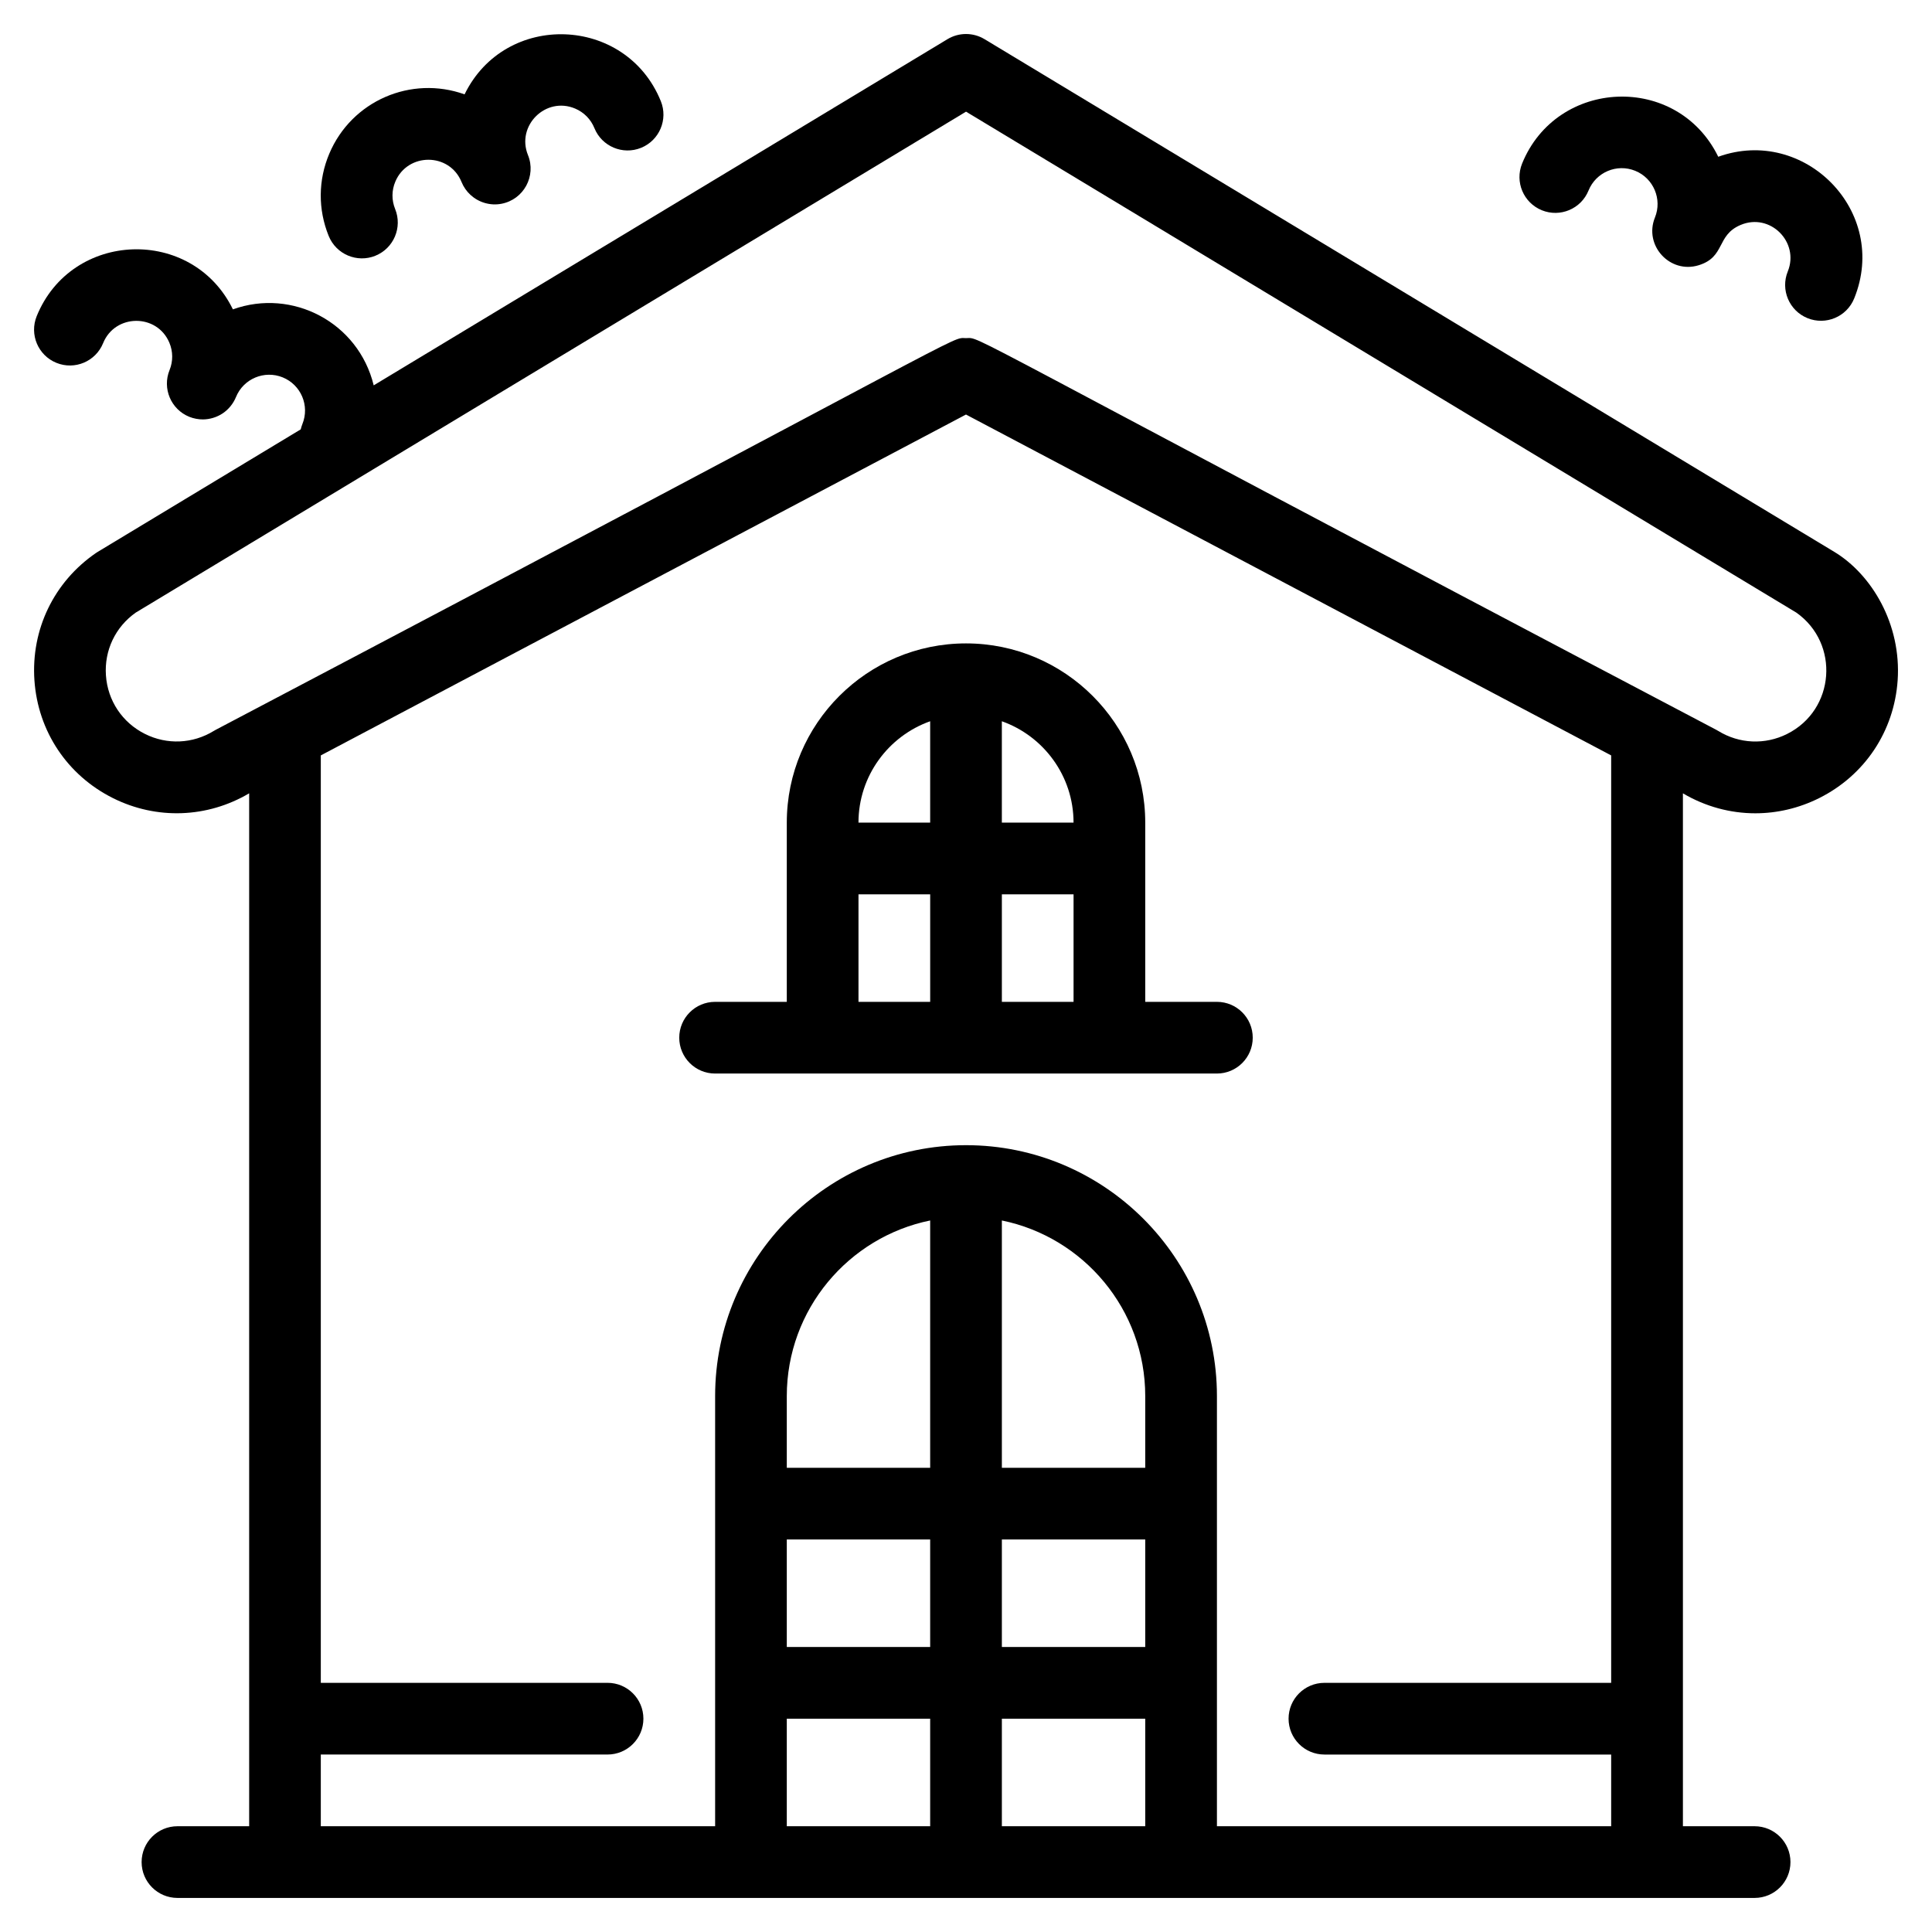
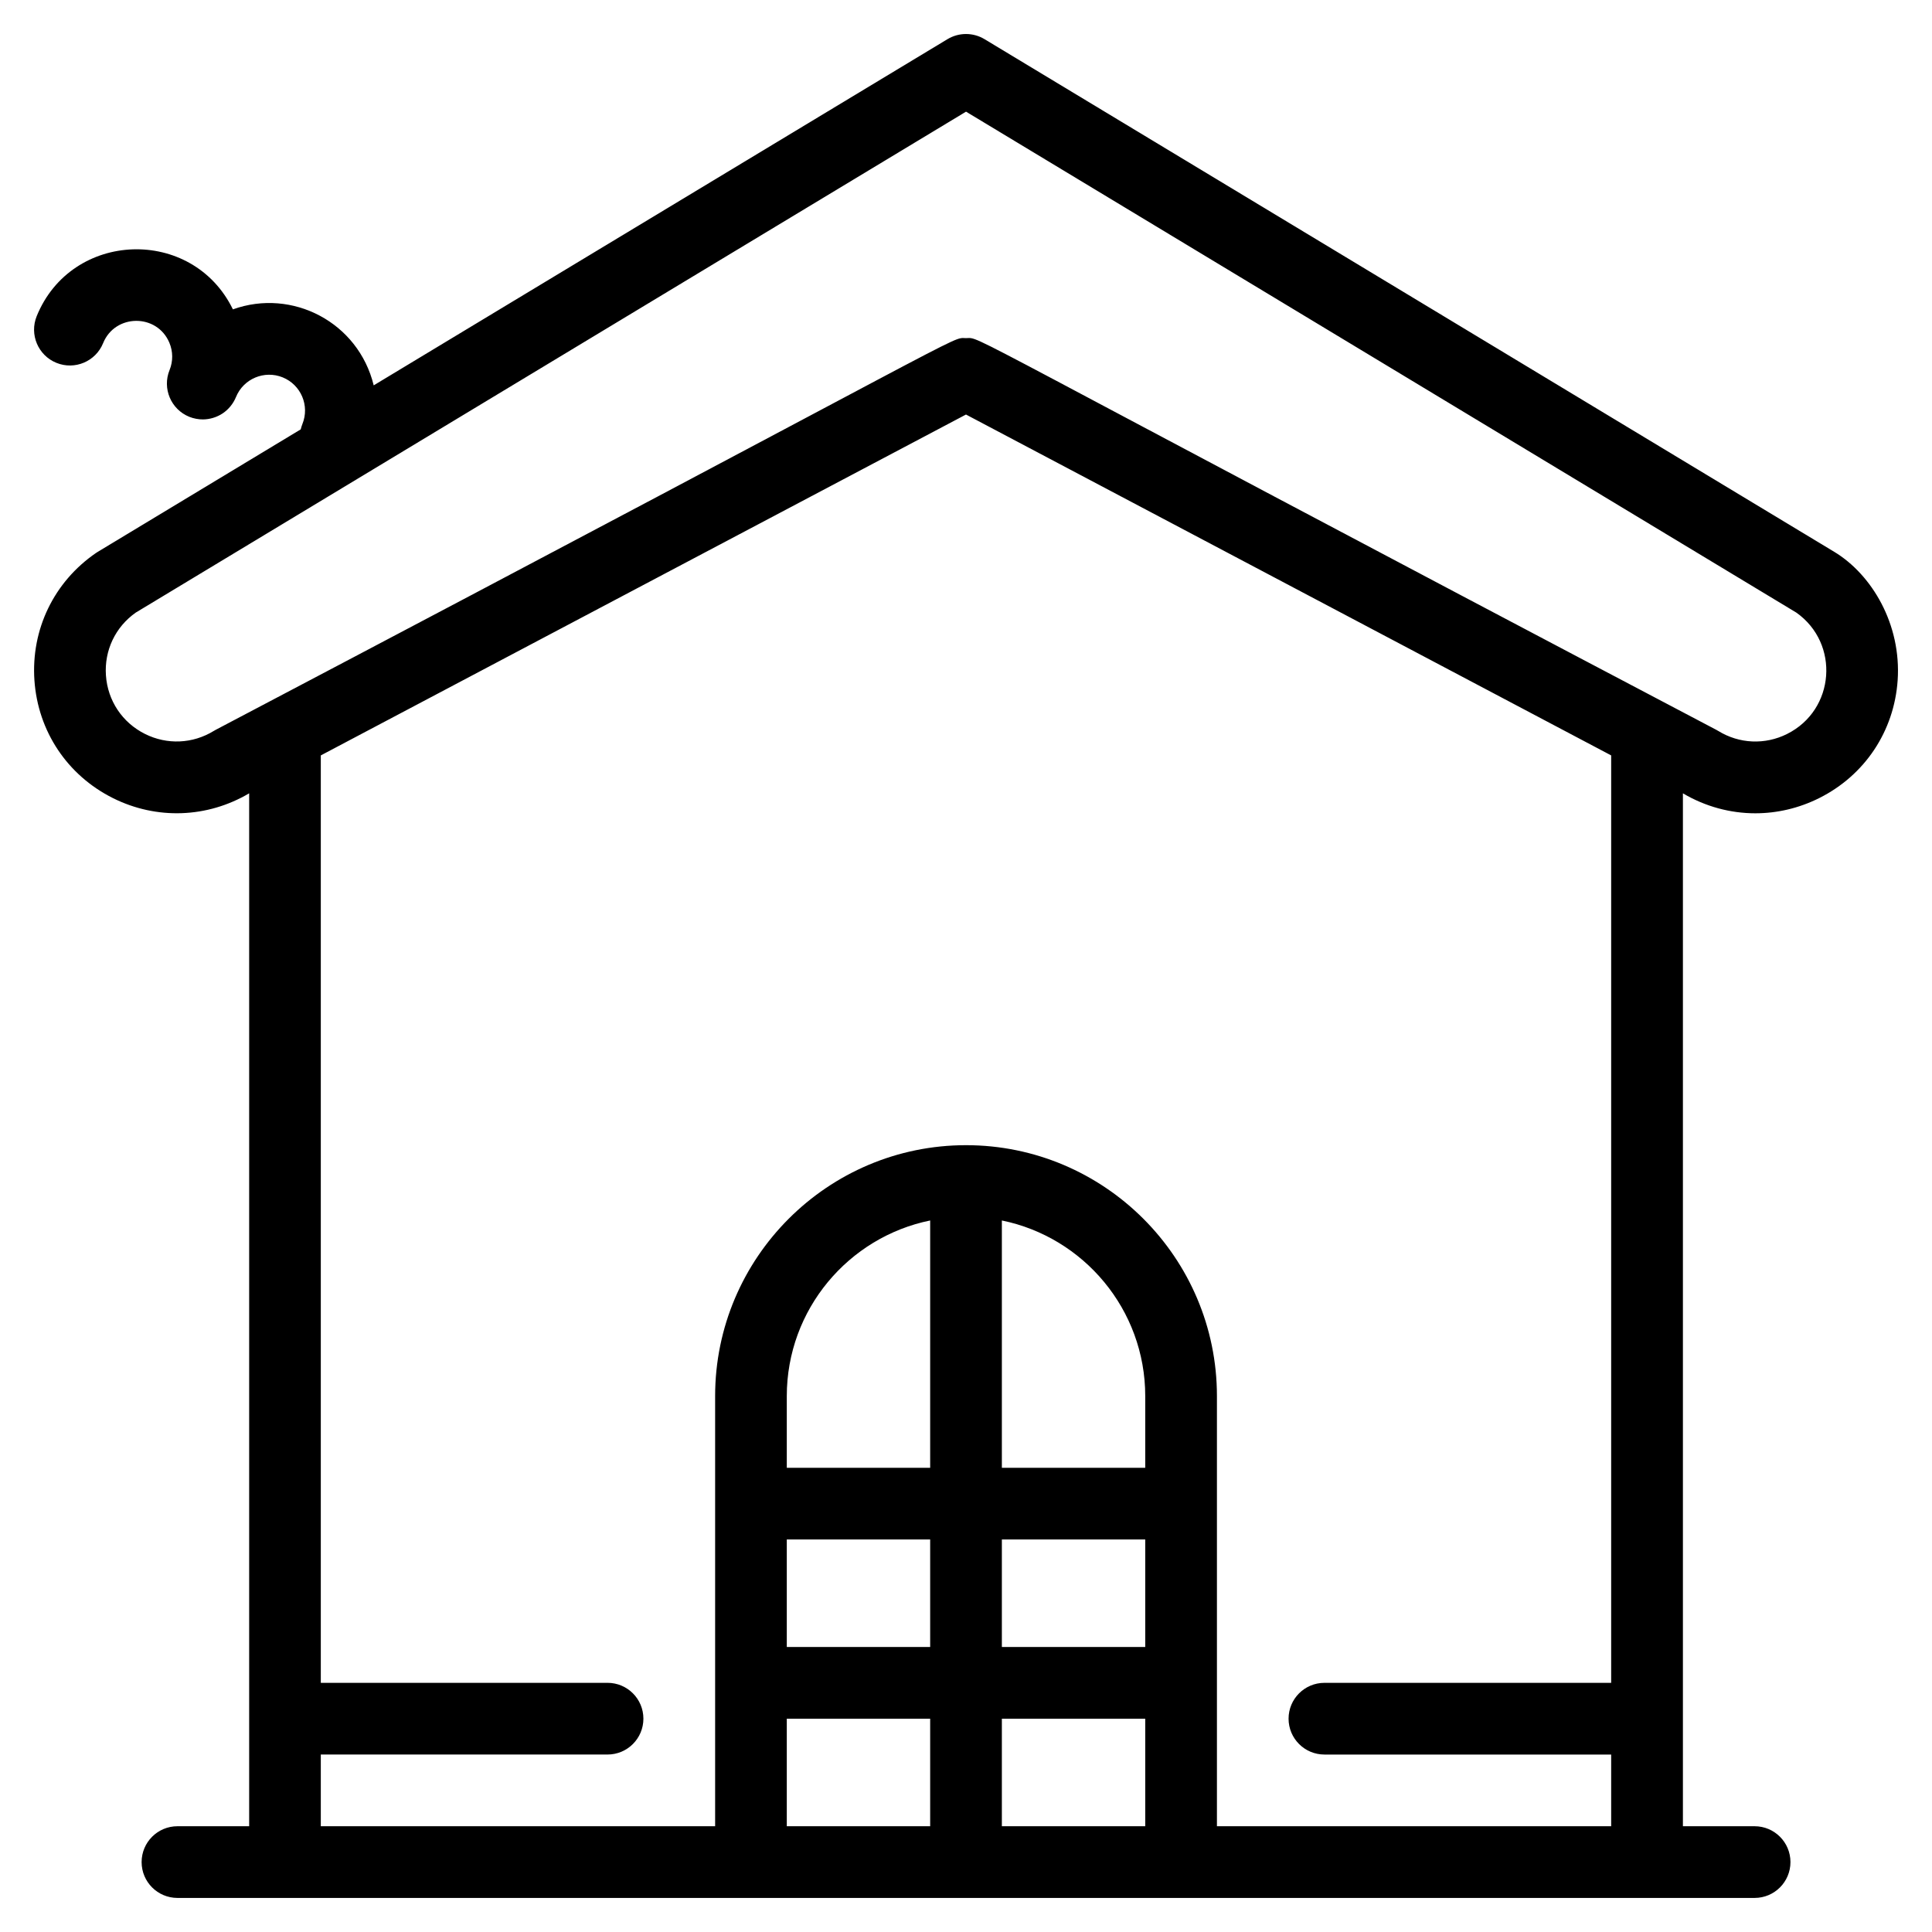
<svg xmlns="http://www.w3.org/2000/svg" fill="#000000" width="800px" height="800px" version="1.1" viewBox="144 144 512 512">
  <g>
    <path d="m630.11 290.25-225.2-135.87c-3.019-1.82-6.797-1.82-9.816 0l-152.06 91.742c-4.062-16.688-21.555-25.805-37.312-20.137-10.762-22.062-42.758-20.945-51.996 1.801-1.973 4.859 0.367 10.402 5.227 12.375 4.863 1.977 10.402-0.367 12.375-5.227 3.168-7.797 14.266-7.898 17.551-0.121 0.988 2.336 1.004 4.918 0.051 7.269-1.973 4.859 0.367 10.402 5.227 12.375 1.168 0.473 2.484 0.703 3.629 0.695 1.852-0.012 3.707-0.594 5.211-1.594 1.531-1.02 2.809-2.547 3.535-4.328 1.969-4.852 7.519-7.191 12.375-5.227 4.863 1.977 7.203 7.512 5.227 12.375-0.188 0.465-0.324 0.934-0.438 1.406l-53.793 32.461c-0.16 0.098-0.316 0.195-0.469 0.301-11.145 7.652-17.242 20.273-16.312 33.762 0.934 13.488 8.707 25.148 20.801 31.195 11.562 5.781 25.008 5.293 36.105-1.266v273.73l-19 0.004c-5.246 0-9.5 4.254-9.5 9.5 0 5.246 4.254 9.5 9.5 9.5h417.96c5.246 0 9.5-4.254 9.5-9.5 0-5.246-4.254-9.5-9.5-9.5h-19v-273.73c5.941 3.508 12.547 5.289 19.184 5.289 5.762 0 11.547-1.336 16.922-4.023 12.094-6.047 19.867-17.707 20.801-31.195 1.023-14.883-6.863-28.062-16.785-34.062zm-182.61 223.73v19h-37.996v-65.539c21.652 4.41 37.996 23.602 37.996 46.539zm-94.992 37.996h37.996v28.496h-37.996zm56.996 0h37.996v28.496h-37.996zm-19-18.996h-37.996v-19c0-22.938 16.344-42.129 37.996-46.539zm-37.996 66.492h37.996v28.496h-37.996zm56.996 28.496v-28.496h37.996v28.496zm56.996 0v-113.99c0-36.664-29.828-66.492-66.492-66.492-36.664 0-66.492 29.828-66.492 66.492v113.99h-104.5v-19h75.992c5.246 0 9.5-4.254 9.5-9.5 0-5.246-4.254-9.5-9.5-9.5l-75.992 0.004v-245.78l170.98-90.336 170.98 90.336v245.78h-75.992c-5.246 0-9.5 4.254-9.5 9.5s4.254 9.5 9.5 9.5h75.992v19zm151.1-289.46c-5.852 2.926-12.672 2.629-18.242-0.797-0.176-0.109-0.355-0.211-0.535-0.305-205.88-108.32-194.34-103.8-198.82-103.8-4.469 0 6.789-4.375-198.81 103.79-0.184 0.098-0.363 0.199-0.535 0.305-5.574 3.426-12.395 3.727-18.242 0.797-6.012-3.008-9.879-8.805-10.344-15.512-0.457-6.621 2.492-12.824 7.906-16.645l220.03-132.75 220.03 132.75c11.586 8.176 10.297 25.797-2.434 32.16z" />
-     <path d="m552.6 199.72c4.863 1.973 10.402-0.367 12.375-5.227 1.977-4.863 7.508-7.203 12.375-5.227 4.852 1.973 7.195 7.523 5.227 12.375-3 7.391 3.969 15 11.586 12.652 7.152-2.199 4.613-7.934 11.121-10.68 7.84-3.312 15.645 4.566 12.496 12.324-1.973 4.859 0.363 10.402 5.227 12.375 4.852 1.969 10.398-0.355 12.375-5.227 9.352-23.023-13.18-45.773-36.027-37.543-10.879-22.254-42.805-20.797-51.98 1.801-1.973 4.863 0.367 10.402 5.227 12.375z" />
-     <path d="m243.49 211.77c4.859-1.973 7.199-7.516 5.227-12.375-0.957-2.352-0.938-4.934 0.051-7.269 3.262-7.723 14.355-7.75 17.551 0.121 1.059 2.606 3.289 4.715 6.184 5.547 1.414 0.406 2.902 0.492 4.371 0.211 5.945-1.125 9.289-7.391 7.043-12.91-3.164-7.793 4.719-15.609 12.496-12.324 2.336 0.988 4.152 2.824 5.106 5.176 1.973 4.859 7.516 7.203 12.375 5.227 4.859-1.973 7.199-7.512 5.227-12.375-9.234-22.738-41.238-23.879-52.004-1.793-14.152-5.078-29.926 1.684-35.855 15.727-2.961 7.012-3.016 14.758-0.152 21.809 1.992 4.891 7.547 7.195 12.383 5.231z" />
-     <path d="m466.5 409.5h-19v-47.496c0-26.188-21.305-47.496-47.496-47.496-26.188 0-47.496 21.305-47.496 47.496v47.496h-19c-5.246 0-9.5 4.254-9.5 9.5s4.254 9.5 9.5 9.5h132.98c5.246 0 9.5-4.254 9.5-9.5 0.004-5.246-4.25-9.5-9.492-9.5zm-38-47.496h-19v-26.863c11.059 3.922 19 14.48 19 26.863zm-37.996-26.863v26.863h-19c0.004-12.383 7.945-22.941 19-26.863zm-18.996 45.863h19v28.496h-19zm37.996 28.496v-28.496h19v28.496z" />
  </g>
</svg>